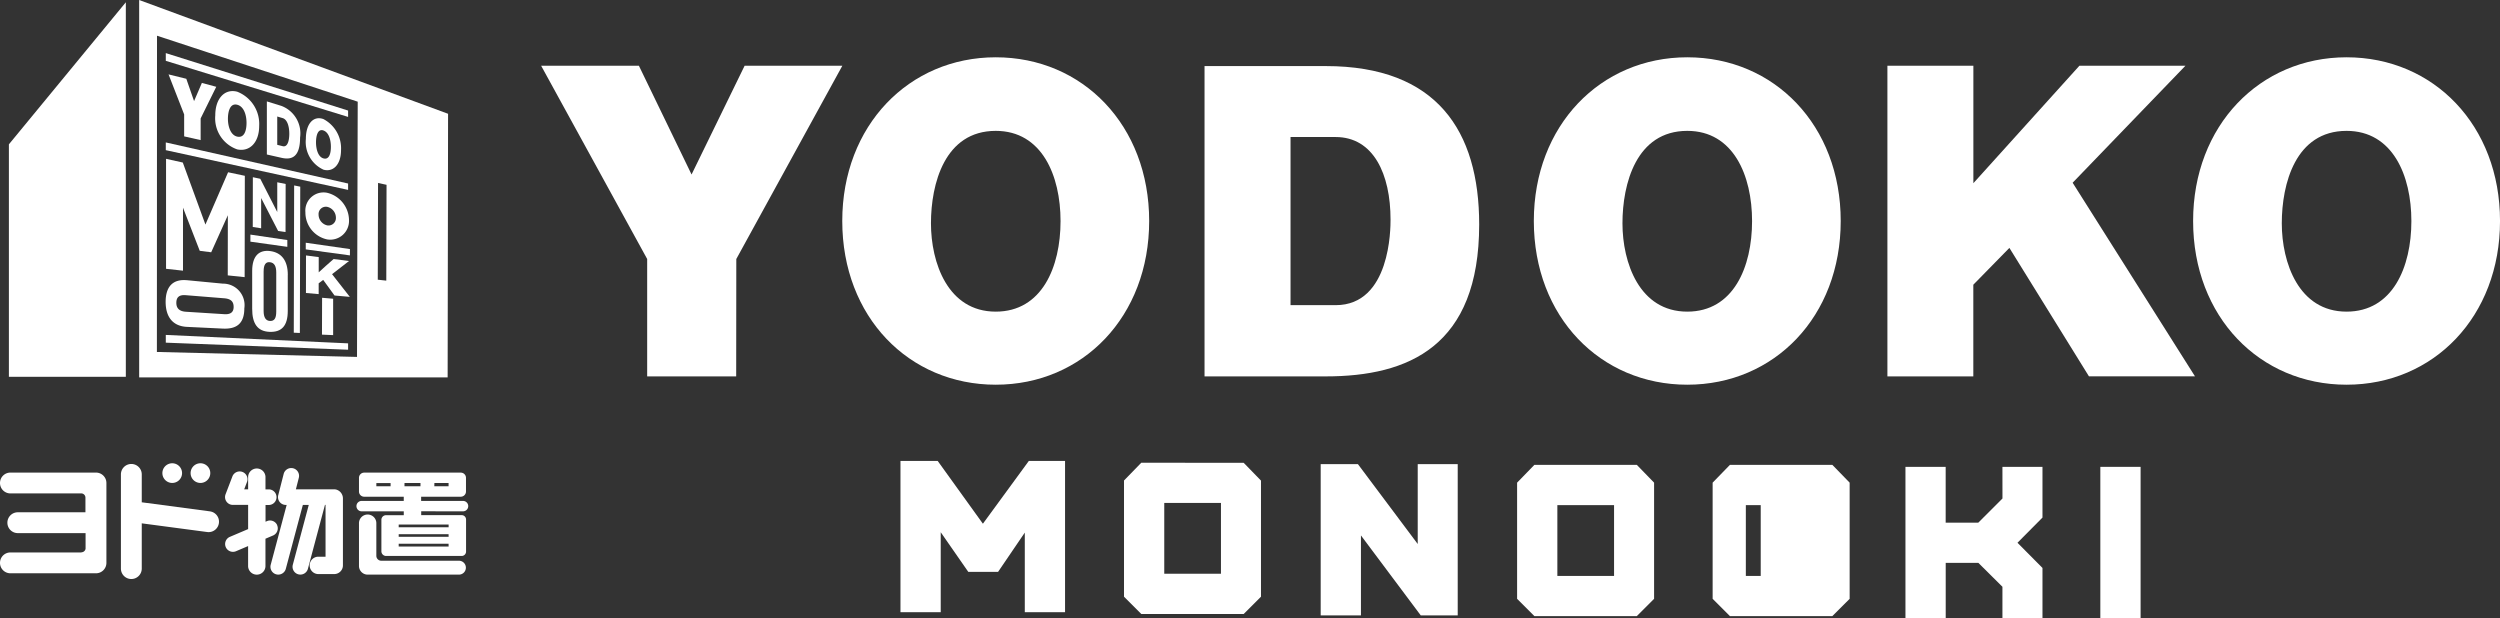
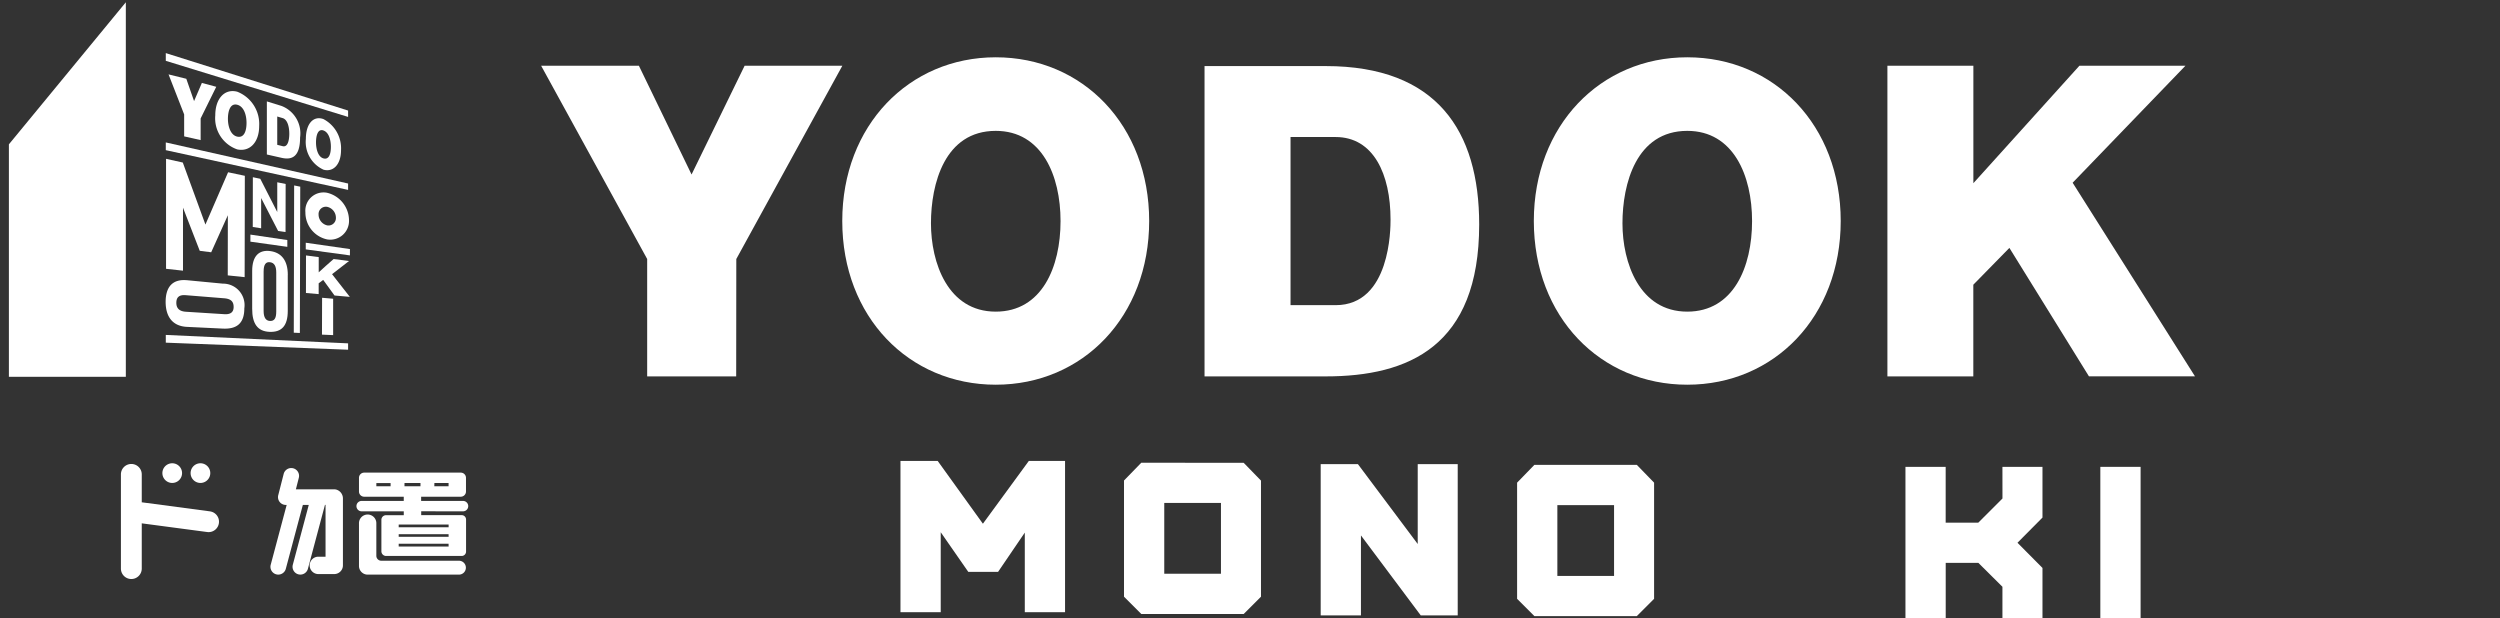
<svg xmlns="http://www.w3.org/2000/svg" width="134.388" height="33.23" viewBox="0 0 134.388 33.23">
  <rect x="0" y="0" width="134.388" height="33.23" fill="#333333" stroke="none" />
  <defs>
    <clipPath id="a">
      <rect width="134.388" height="33.23" fill="#fff" />
    </clipPath>
  </defs>
  <g transform="translate(-447.104 -676.024)">
    <g transform="translate(447.104 676.024)">
      <g transform="translate(0 0)" clip-path="url(#a)">
        <path d="M280.615,19.737c.037-.006-.039,0,0,0" transform="translate(-206.697 -14.537)" fill="#fff" />
        <path d="M280.615,19.737c.037-.006-.039,0,0,0" transform="translate(-206.697 -14.537)" fill="#fff" />
        <path d="M230.332,94.439l-.929.956v6.245l.932.932h5.5l.932-.932V95.4l-.93-.956Zm4.283,5.969h-3.048V96.6h3.048Z" transform="translate(-168.982 -69.565)" fill="#fff" />
        <rect width="2.164" height="8.134" transform="translate(112.904 25.096)" fill="#fff" />
        <path d="M394.115,96.984l-1.3,1.3h-1.753v-3H388.9v8.134h2.164v-2.974h1.754l1.295,1.286v1.688h2.153v-2.7l-1.344-1.354,1.344-1.354V95.284h-2.153Z" transform="translate(-286.472 -70.188)" fill="#fff" />
        <path d="M188.211,97.443l-2.431-3.377h-2V102.2h2.164V97.9l1.482,2.132h1.6l1.437-2.112V102.2h2.164V94.066h-1.946Z" transform="translate(-135.375 -69.29)" fill="#fff" />
        <path d="M274.772,94.721v4.295l-3.216-4.295h-2v8.134h2.164v-4.3l3.216,4.3h1.986V94.721Z" transform="translate(-198.562 -69.773)" fill="#fff" />
        <path d="M310.559,94.877l-.929.956v6.245l.932.932h5.5l.932-.932V95.833l-.929-.956Zm4.283,5.969h-3.048V97.041h3.048Z" transform="translate(-228.078 -69.888)" fill="#fff" />
-         <path d="M350.468,94.877l-.929.956v6.245l.932.932h5.5l.933-.932V95.833l-.93-.956Zm1.656,5.969h-.8V97.041h.8Z" transform="translate(-257.476 -69.888)" fill="#fff" />
        <path d="M120.918,30.111h-4.785V23.8l-5.7-10.389h5.255l2.831,5.846,2.852-5.846h5.253l-5.7,10.389Z" transform="translate(-81.344 -9.877)" fill="#fff" />
        <path d="M180.152,29.307c-4.663,0-8.25-3.643-8.25-8.8,0-5.133,3.587-8.8,8.25-8.8,4.684,0,8.248,3.666,8.248,8.8s-3.564,8.8-8.248,8.8m0-13.645c-2.75,0-3.482,2.852-3.482,4.971,0,2.1.895,4.746,3.482,4.746,2.485,0,3.484-2.4,3.484-4.868,0-2.444-1-4.849-3.484-4.849" transform="translate(-126.626 -8.627)" fill="#fff" />
        <path d="M245.838,13.487h6.516c5.967,0,8.248,3.482,8.248,8.514,0,6.559-3.807,8.167-8.248,8.167h-6.516Zm4.623,12.852h2.424c2.952,0,2.952-4.134,2.952-4.6,0-2.443-.917-4.438-2.952-4.438h-2.424Z" transform="translate(-181.088 -9.935)" fill="#fff" />
        <path d="M321.294,29.307c-4.666,0-8.249-3.643-8.249-8.8,0-5.133,3.583-8.8,8.249-8.8,4.684,0,8.248,3.666,8.248,8.8s-3.564,8.8-8.248,8.8m0-13.645c-2.748,0-3.484,2.852-3.484,4.971,0,2.1.9,4.746,3.484,4.746,2.485,0,3.483-2.4,3.483-4.868,0-2.444-1-4.849-3.483-4.849" transform="translate(-230.594 -8.627)" fill="#fff" />
        <path d="M389.818,25.182v4.929H385.2v-16.7h4.621v6.314l5.7-6.314h5.7L395.157,19.7l6.577,10.408h-5.7l-4.277-6.905Z" transform="translate(-283.742 -9.877)" fill="#fff" />
-         <path d="M455.847,29.307c-4.661,0-8.248-3.643-8.248-8.8,0-5.133,3.587-8.8,8.248-8.8,4.684,0,8.25,3.666,8.25,8.8s-3.566,8.8-8.25,8.8m0-13.645c-2.748,0-3.481,2.852-3.481,4.971,0,2.1.9,4.746,3.481,4.746,2.485,0,3.485-2.4,3.485-4.868,0-2.444-1-4.849-3.485-4.849" transform="translate(-329.708 -8.627)" fill="#fff" />
-         <path d="M28.4,0V20.287H44.982l.023-14.171ZM40.11,19.186,29.353,18.92l.006-17L40.148,5.466Zm1.574-4.1-.458-.051.015-5.2.457.1Z" transform="translate(-20.919 0)" fill="#fff" />
        <path d="M62.439,52.133l.684.089,0,.82c.256-.232.476-.439.8-.716l.828.107-.911.708.955,1.219-.823-.073-.609-.839-.243.183,0,.581-.684-.061Z" transform="translate(-45.99 -38.402)" fill="#fff" />
        <path d="M66.3,60.826,66.3,62.782l-.6-.026.006-1.981Z" transform="translate(-48.392 -44.768)" fill="#fff" />
        <path d="M37.2,38.688l.005-3.232-.895,1.99-.616-.079-.9-2.319,0,3.387-.911-.1,0-5.913.9.2L36,35.956l1.218-2.811.9.19-.01,5.448Z" transform="translate(-24.957 -23.885)" fill="#fff" />
        <path d="M52.942,39.055l-.912-1.77,0,1.627-.451-.071.005-2.675.4.085.912,1.787,0-1.6.451.093-.006,2.582Z" transform="translate(-37.992 -26.64)" fill="#fff" />
        <path d="M63.51,40.046a.6.6,0,0,1,.465.58.4.4,0,0,1-.467.416.6.6,0,0,1-.465-.58.393.393,0,0,1,.468-.416m0-.755a.978.978,0,0,0-1.176,1.045,1.478,1.478,0,0,0,1.169,1.46,1.009,1.009,0,0,0,1.175-1.047,1.533,1.533,0,0,0-1.169-1.458" transform="translate(-45.918 -28.926)" fill="#fff" />
        <path d="M34.958,57.163l1.92.184a1.155,1.155,0,0,1,1.158,1.327c0,.789-.384,1.126-1.151,1.09l-1.934-.093c-.787-.038-1.146-.564-1.145-1.349s.361-1.235,1.152-1.158m-.064,1.694,2.067.131c.342.022.5-.116.5-.388,0-.294-.149-.438-.51-.467l-2.063-.166c-.327-.027-.507.086-.507.412,0,.29.163.456.511.478" transform="translate(-24.902 -42.1)" fill="#fff" />
        <path d="M53.365,52.495l0,1.933c0,.793-.323,1.154-.989,1.123-.639-.029-.926-.442-.924-1.245l0-2.026c0-.824.382-1.149.969-1.071s.948.488.946,1.285m-1.3-.205,0,2.138c0,.353.117.526.336.538.236.013.342-.133.343-.5l0-2.1c0-.333-.095-.529-.341-.558-.219-.027-.337.128-.337.488" transform="translate(-37.896 -37.713)" fill="#fff" />
        <path d="M53.1,48.538l-1.985-.278v-.38l1.985.293Z" transform="translate(-37.655 -35.269)" fill="#fff" />
        <path d="M64.774,50.218,62.4,49.895v-.358l2.375.341Z" transform="translate(-45.964 -36.489)" fill="#fff" />
        <path d="M43.629,31.622l-9.8-2.136v-.416l9.8,2.209Z" transform="translate(-24.917 -21.414)" fill="#fff" />
        <path d="M43.629,14.266l-9.8-3.015v-.416l9.8,3.089Z" transform="translate(-24.917 -7.981)" fill="#fff" />
        <path d="M43.629,69.151l-9.8-.379v-.416l9.8.453Z" transform="translate(-24.917 -50.352)" fill="#fff" />
        <path d="M60.286,45.778l-.327-.015.02-7.916.328.067Z" transform="translate(-44.167 -27.879)" fill="#fff" />
        <path d="M1.814,20.595H8.1V.463L1.814,8.1Z" transform="translate(-1.336 -0.341)" fill="#fff" />
        <path d="M36.12,18.722l-.886-.2v-1.18l-.839-2.152.955.236.417,1.2.42-.978.773.209-.839,1.7Z" transform="translate(-25.335 -11.191)" fill="#fff" />
        <path d="M45.115,21.724a1.769,1.769,0,0,1-1.18-1.826c0-.922.513-1.45,1.18-1.275a1.86,1.86,0,0,1,1.18,1.843c0,.885-.51,1.4-1.18,1.258m0-2.4c-.393-.1-.5.381-.5.758s.128.872.5.955.5-.306.5-.737-.143-.884-.5-.976" transform="translate(-32.363 -13.693)" fill="#fff" />
        <path d="M54.466,20.7l.786.243a1.579,1.579,0,0,1,1,1.7c0,1.062-.459,1.214-1,1.089l-.786-.178Zm.558,2.334.292.073c.356.09.356-.592.356-.67,0-.4-.111-.766-.356-.839l-.292-.086Z" transform="translate(-40.121 -15.249)" fill="#fff" />
        <path d="M63.372,26.894a1.633,1.633,0,0,1-.945-1.653c0-.822.41-1.261.945-1.065a1.773,1.773,0,0,1,.945,1.666c0,.763-.408,1.2-.945,1.053m0-2.108c-.315-.109-.4.31-.4.643s.1.774.4.859.4-.25.4-.624-.114-.778-.4-.877" transform="translate(-45.985 -17.774)" fill="#fff" />
        <path d="M33.671,95.607a.529.529,0,1,0-.529-.529.529.529,0,0,0,.529.529" transform="translate(-24.413 -69.646)" fill="#fff" />
        <path d="M39.43,95.607a.529.529,0,1,0-.529-.529.529.529,0,0,0,.529.529" transform="translate(-28.655 -69.646)" fill="#fff" />
        <path d="M29.48,97.245,25.8,96.756v-1.5a.56.56,0,1,0-1.12,0v5.064a.56.56,0,0,0,1.12,0V97.887l3.532.469a.56.56,0,0,0,.147-1.11" transform="translate(-18.18 -69.755)" fill="#fff" />
-         <path d="M5.159,96.454H.56a.56.56,0,0,0,0,1.12H4.393a.228.228,0,0,1,.2.225h0v.789H.957a.56.56,0,0,0,0,1.12H4.6v.839a.228.228,0,0,1-.223.192v.008H.56a.56.56,0,0,0,0,1.12h4.6a.56.56,0,0,0,.56-.56V97.014a.56.56,0,0,0-.56-.56" transform="translate(0 -71.05)" fill="#fff" />
        <path d="M58.712,96.679a.379.379,0,0,0-.086-.009H56.565l.158-.62a.42.42,0,0,0-.814-.208l-.292,1.143a.42.42,0,0,0,.407.524h.046l-.858,3.217a.42.42,0,0,0,.812.216l.916-3.434h.318l-.858,3.217a.42.42,0,0,0,.812.216l.916-3.434h.032v2.785h-.408a.467.467,0,0,0,0,.933h.875a.467.467,0,0,0,.467-.467v-3.6a.494.494,0,0,0-.381-.48" transform="translate(-40.66 -70.366)" fill="#fff" />
-         <path d="M48.737,98.608a.42.42,0,0,0-.554-.214l-.072.031v-.9h.171a.42.42,0,0,0,0-.84h-.174v-.677a.467.467,0,0,0-.933,0v.674h-.211l.144-.377a.42.42,0,1,0-.784-.3l-.362.945a.42.42,0,0,0,.391.57l.822,0v1.3l-.992.422a.42.42,0,0,0,.34.768l.651-.277v1.048a.467.467,0,1,0,.933,0V99.338l.412-.175a.42.42,0,0,0,.214-.554" transform="translate(-33.837 -70.379)" fill="#fff" />
        <path d="M78.477,98.538a.28.28,0,0,0,0-.56H76.225v-.226h2.131a.28.28,0,0,0,.28-.28v-.735a.28.28,0,0,0-.28-.28H73.164a.28.28,0,0,0-.28.28v.735a.28.28,0,0,0,.28.28h2.127v.226H73.028a.28.28,0,0,0,0,.56h2.264v.208h-.954a.248.248,0,0,0-.249.237h0v1.7a.253.253,0,0,0,.252.254l4.065,0a.237.237,0,0,0,.234-.251V98.994a.237.237,0,0,0-.234-.252l-2.177,0v-.207Zm-1.54-1.475v-.047H77.7v.175h-.766Zm-2.353.129h-.766v-.175h.766Zm.747-.129v-.047h.859v.175H75.33Zm2.372,3.366-2.684,0v-.151H77.7Zm0-.522H75.019v-.14H77.7Zm0-.661v.148H75.019v-.146Z" transform="translate(-53.587 -71.051)" fill="#fff" />
        <path d="M78.637,107.556H74.462a.265.265,0,0,1-.265-.265v-1.73a.467.467,0,1,0-.933,0v2.275a.467.467,0,0,0,.467.467h4.906a.373.373,0,0,0,0-.747" transform="translate(-53.967 -77.414)" fill="#fff" />
      </g>
    </g>
  </g>
</svg>